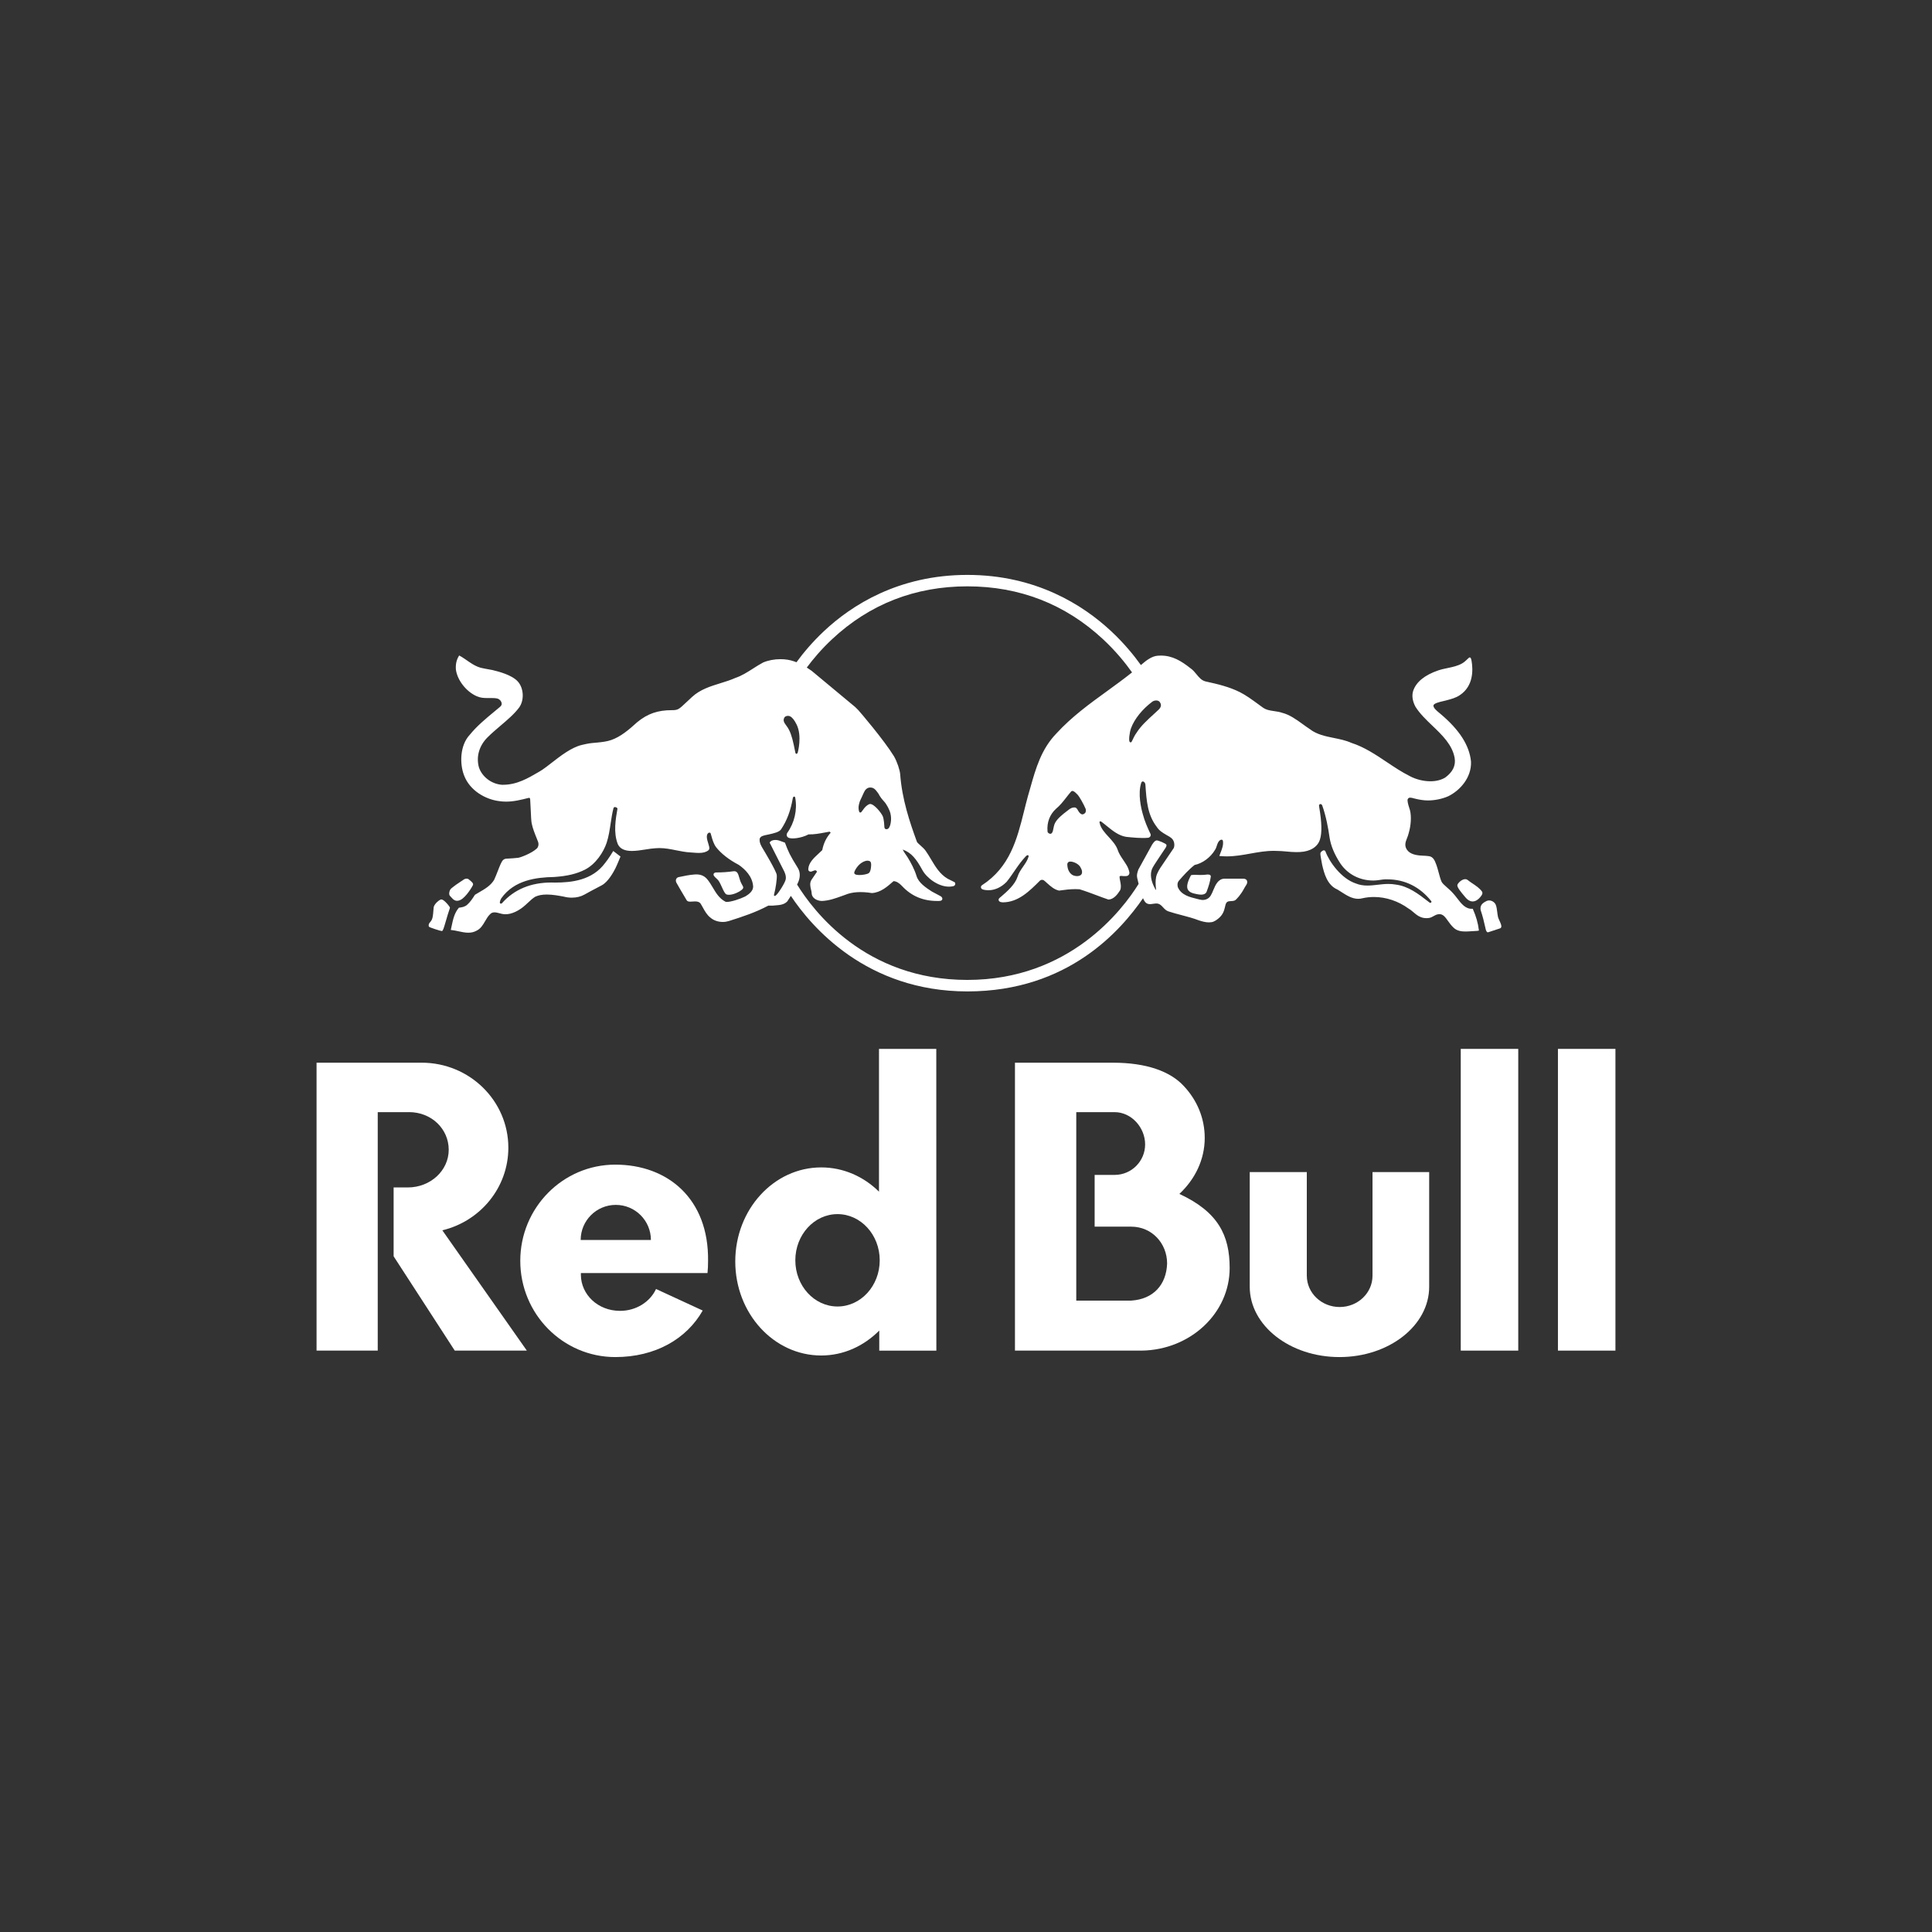
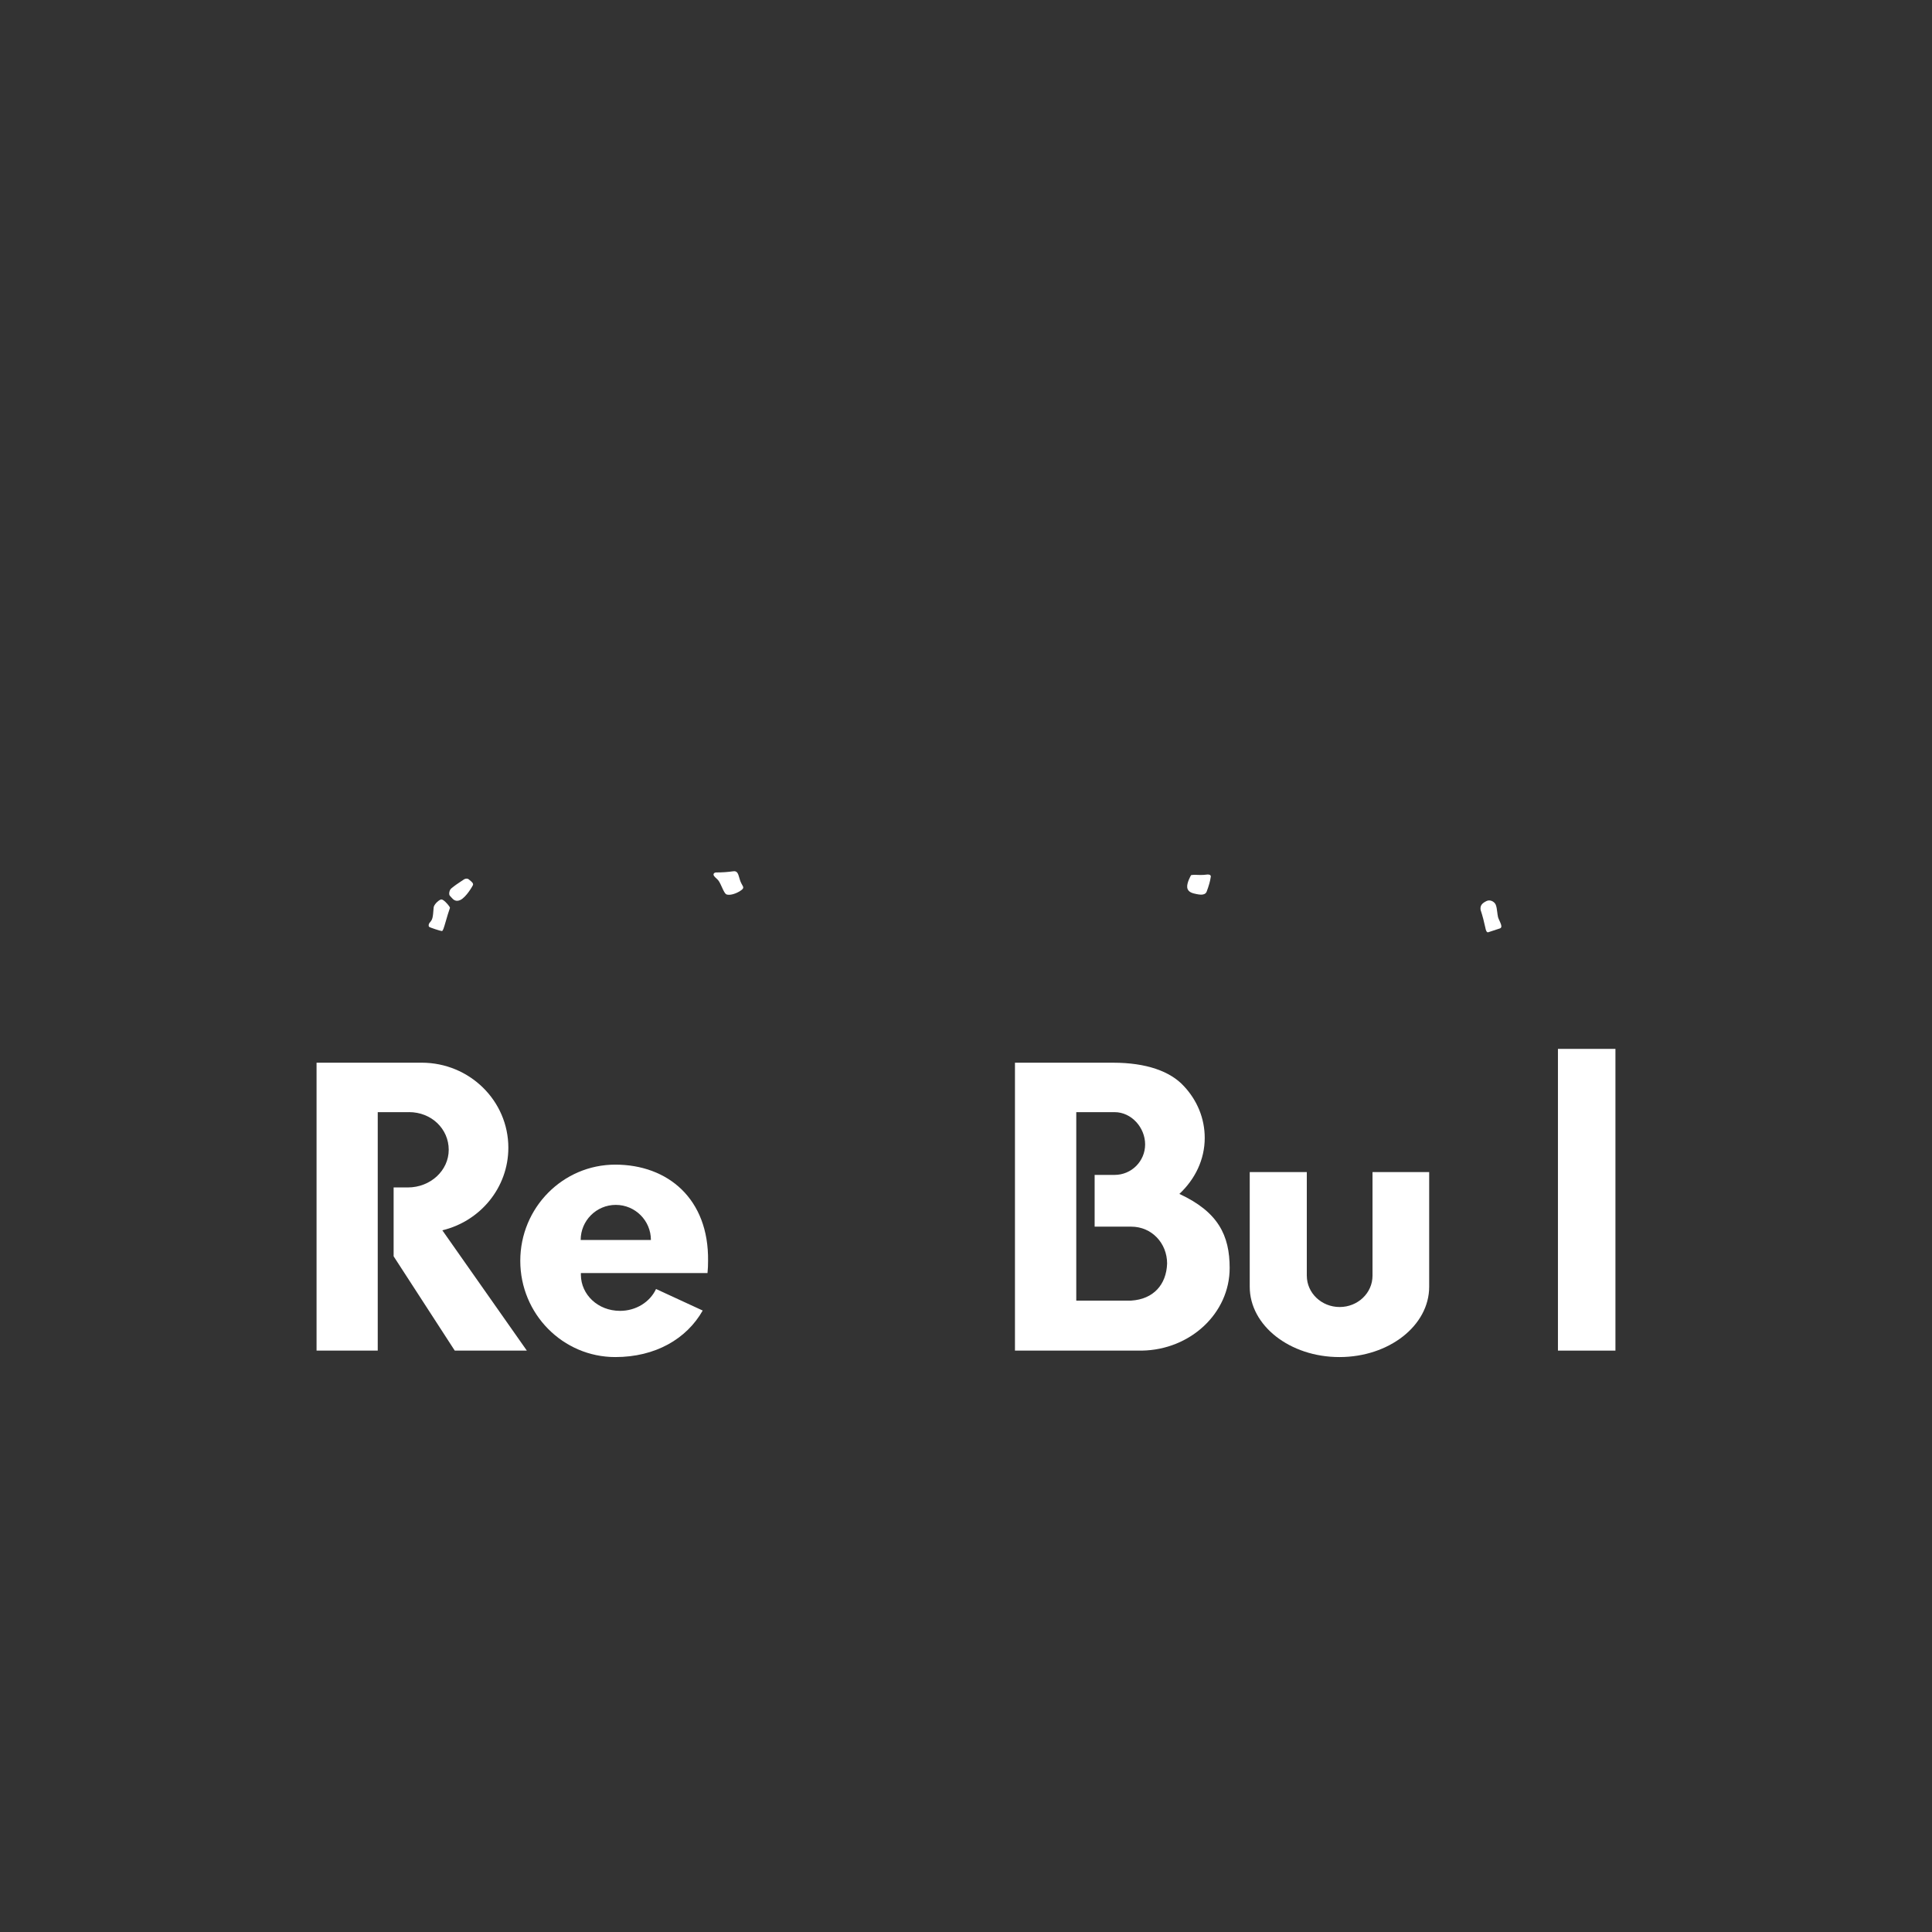
<svg xmlns="http://www.w3.org/2000/svg" id="Livello_1" data-name="Livello 1" viewBox="0 0 1080 1080">
  <rect x="0" y="0" width="1080" height="1080" fill="#333333" stroke="none" />
  <defs>
    <style>
      .cls-1 {
        fill-rule: evenodd;
      }

      .cls-1, .cls-2 {
        fill: #fff;
      }
    </style>
  </defs>
  <path class="cls-1" d="M730.51,713.15v-57.95h-31.9v64.11c0,21.7,22.45,39.3,50.15,39.3s50.16-17.59,50.16-39.3v-64.11s-31.68,0-31.68,0v57.95c0,9.65-8.22,17.48-18.36,17.48s-18.36-7.83-18.36-17.48Z" />
  <rect class="cls-2" x="870.9" y="586.33" width="32.14" height="168.67" />
-   <rect class="cls-2" x="816.57" y="586.33" width="32.14" height="168.67" />
  <path class="cls-1" d="M228.63,621.7h-17.47v133.29h-34.2v-160.94s57.95,0,58.77,0c26.75,0,48.44,21.28,48.44,47.53,0,22.35-15.72,41.09-36.9,46.17l47.23,67.23h-40.3l-34.16-52.7v-38.49h7.94c12.63,0,22.86-9.43,22.86-21.06s-9.59-21.05-22.22-21.05Z" />
  <path class="cls-2" d="M395.5,711.66c.22-2.19.32-4.45.31-6.75.49-34.79-22.53-53.87-51.86-53.87s-53.11,24.07-53.11,53.77,23.79,53.8,53.12,53.8c22.39,0,39.85-10.14,48.86-26.01l-26.09-12.04c-3.32,7.18-11.09,12.23-20.14,12.22-12.51-.02-21.75-9.2-21.87-20.03,0-.75,0-1.09,0-1.09h70.78ZM324.6,693.17c0-10.84,8.79-19.63,19.63-19.63s19.63,8.79,19.63,19.63h-39.27Z" />
-   <path class="cls-2" d="M523.43,755l-.04-168.67h-32.03v79.82c-8.53-8.44-19.89-13.56-32.29-13.56-26.54,0-48.05,23.54-48.05,52.57s21.51,52.57,48.05,52.57c12.54,0,23.88-5.33,32.44-13.94v11.22h31.93ZM468.18,730.34c-13.03,0-23.59-11.56-23.59-25.82s10.56-25.82,23.59-25.82,23.59,11.56,23.59,25.82-10.56,25.82-23.59,25.82Z" />
  <path class="cls-2" d="M659.28,667.4c8.79-8.21,14.17-19.2,14.17-31.28,0-10.94-4.21-21-11.58-28.89-7.67-8.44-21.24-13.17-39.57-13.17h-54.93v160.94h70.94c27.19-.44,49.08-20.97,49.08-46.16,0-18.32-6.46-31.39-28.12-41.44ZM632.38,727.05h-30.74v-105.35h21.44c9.42,0,17.05,8.62,17.05,18.03s-7.63,17.05-17.05,17.05h-11.17v28.93h20.47c11.41,0,20.04,9.21,20.04,20.62-.41,11.8-7.64,19.93-20.04,20.71Z" />
  <g>
    <path class="cls-2" d="M674.68,488.89c-1.25.16-2.39.23-3.58.23-.67,0-1.27-.02-1.83-.05-.49-.02-.94-.04-1.39-.04-.74,0-1.33.05-1.93.16l-.13.02-.07.12c-.1.17-2.4,4.21-2.09,6.74.33,2.74,3.14,3.31,5.25,3.73.76.15,1.64.32,2.52.32,1.51,0,2.53-.5,3.03-1.52,1.26-3.28,2.02-5.97,2.37-8.45.08-.38-.05-.65-.17-.8-.36-.44-1.08-.5-1.49-.5-.17,0-.35.01-.5.03Z" />
-     <path class="cls-2" d="M828.48,498.43c-1.31-1.9-3.61-3.43-5.46-4.65-.85-.57-1.59-1.06-2.1-1.5l-.37-.27c-.43-.36-.93-.55-1.5-.55-2.07,0-4.34,2.49-4.39,3.36-.07,1.26,1.72,3.48,4.05,6.25l.5.6c1.18,1.4,2.45,2.16,3.79,2.26h.02c1.35,0,2.42-.45,3.57-1.52.85-.79,2.73-2.75,1.88-3.96Z" />
    <path class="cls-2" d="M838.2,514.62c-.35-.75-.68-1.46-.8-1.97-.2-.92-.32-1.91-.44-2.85-.19-1.53-.37-2.97-.85-4.09-.58-1.34-2.15-2.36-3.66-2.36-.53,0-1.04.12-1.52.36-2.29,1.14-3.64,2.36-3.27,4.93,1.24,3.74,1.88,6.44,2.7,10.12.1.57.48,2.41,1.36,2.41.07,0,.13,0,.2-.03l6.55-2.15c.33-.1.57-.3.69-.59.39-.87-.31-2.35-.98-3.78Z" />
-     <path class="cls-2" d="M823.33,508.19l-.08-.18h-.2c-3.79.24-6.15-2.83-8.42-5.79-.75-.98-1.46-1.91-2.21-2.71-1.18-1.37-2.48-2.51-3.64-3.52-1.33-1.17-2.48-2.18-2.93-3.1-.54-1.11-1.12-3.26-1.68-5.33-.4-1.49-.79-2.89-1.13-3.84-.08-.19-.15-.39-.23-.6-.68-1.83-1.53-4.11-3.89-4.5-1.2-.19-2.47-.25-3.7-.3-3.43-.14-6.87-.75-8.64-3.2-1.63-2.26-.95-4.35-.04-6.59.4-.98.69-1.81.92-2.76,1.24-4.13,1.65-9.27.72-12.87-.15-.58-.34-1.15-.53-1.71-.5-1.5-1.08-3.77-.7-4.48.37-.7.77-.81,1.45-.81.6,0,1.29.2,1.94.39.47.13.83.2,1.26.3,1.7.41,4.24.87,6.57.87,3.85,0,7.89-.82,11.37-2.33,6.59-3.2,13.1-10.42,12.77-19.35-.86-9.05-6.46-17.8-17.11-26.74-.26-.22-.53-.44-.8-.67-1.39-1.14-3.05-2.58-3.1-3.87-.05-1.28,3.28-2.06,5.37-2.54.48-.11.92-.21,1.29-.31l.54-.14c2.65-.69,5.4-1.41,7.65-2.98,7.6-5.11,7.32-14.13,6.47-19.09-.04-.12-.08-.29-.11-.47-.14-.65-.32-1.46-.91-1.46-.19,0-.37.09-.57.27-.22.21-.45.42-.69.65-.86.82-1.84,1.76-2.95,2.39-2.41,1.42-5.32,2.03-8.12,2.62-1.78.37-3.63.76-5.35,1.35-7.56,2.6-12.24,6.43-13.93,11.38-.87,2.57-.41,5.82,1.28,8.93,2.47,3.91,6.04,7.33,9.5,10.64,5.45,5.22,11.08,10.62,12.39,17.95.71,4.27-1.03,7.86-5.29,10.98-2.23,1.35-5.09,2.07-8.27,2.07-3.89,0-8.1-1.05-11.54-2.9-4.42-2.21-8.7-5.07-12.83-7.83-6.21-4.16-12.64-8.45-19.77-10.72-3.09-1.4-6.52-2.09-9.84-2.76-4.72-.96-9.59-1.94-13.49-5-1.34-.87-2.68-1.84-3.96-2.77-3.55-2.57-7.22-5.22-11.37-6.28-1.55-.53-3.07-.75-4.54-.96-2.27-.32-4.41-.63-6.38-2.04-.89-.64-1.79-1.29-2.68-1.95-3.31-2.42-6.73-4.92-10.14-6.63-5.87-2.93-12.14-4.44-19.13-5.97-2.23-.53-3.62-2.22-5.09-4.01-.99-1.2-2.01-2.44-3.3-3.32-5.39-4.27-10.28-7.12-16.57-7.12-.58,0-1.18.02-1.77.07-3.3.22-6.53,2.73-8.68,4.6-.25.22-.5.42-.75.63-3.93-5.49-9.42-12.22-16.67-18.98-15.36-14.33-41.77-31.42-80.32-31.42s-64.84,17.05-80.09,31.36c-6.56,6.15-11.66,12.27-15.45,17.46-.41-.15-.84-.31-1.31-.48-2.23-.81-4.88-1.24-7.65-1.24-3.44,0-6.88.66-9.7,1.87-1.93,1.02-3.82,2.23-5.65,3.4-3.11,1.99-6.32,4.04-9.81,5.2-2.72,1.22-5.65,2.13-8.48,3-5.52,1.71-11.22,3.47-15.74,7.62-1.31,1.21-2.39,2.22-3.29,3.07-4.17,3.94-4.61,4.35-8.03,4.35-7.92,0-13.53,1.94-19.36,6.71-4.63,4.2-9.22,8.13-14.56,9.99-2.39.83-5.05,1.14-7.86,1.42-4.04.35-4.66.4-8.5,1.31-5.77,1.33-11.88,6.07-17.06,10.1-1.69,1.32-3.96,3.07-5.03,3.76-.55.36-1.23.78-1.77,1.1-6.43,3.76-12.5,7.32-20.28,7.32-.19,0-.39,0-.57,0-5.8-.41-11.09-4.42-12.86-9.73-1.64-5.97.12-12.09,4.82-16.79,2.24-2.24,4.79-4.41,7.26-6.51,3.98-3.38,7.73-6.58,10.34-10.08,3.03-4.07,2.7-10.92-.71-14.66-3.4-3.73-10.99-5.59-13.85-6.29l-.5-.12c-.28-.07-.79-.13-1.05-.19-1.81-.35-3.54-.6-5.32-1.04-4.52-1.23-8.01-4.73-12.02-6.88-1.54,2.36-2.05,4.93-1.85,7.81.77,6.04,5.79,12.3,11.37,14.85.23.1.47.19.71.28,1.77.76,3.63.86,5.37.86.38,0,.75,0,1.13,0,.37,0,.75,0,1.12,0,1.08,0,2.36,0,3.54.3,1.08.28,2.2,1.35,2.36,2.72.09.8-.27,1.42-1.29,2.21-.94.79-1.88,1.57-2.83,2.35-4.8,3.97-9.76,8.07-13.8,13.05-5.4,5.83-5.65,15.97-3.13,22.54,3.22,8.66,12.12,13.49,19.5,14.43,1.32.21,2.63.31,4.01.31,4.35,0,8.49-1.05,12.5-2.06.15-.04.27-.06.38-.06.18,0,.53,0,.59.92.12,1.79.21,3.82.3,5.78.14,3.19.28,6.21.52,7.48.54,2.84,1.95,6.29,2.88,8.57.4.97.71,1.73.81,2.11.37,1.3.03,2.7-.84,3.5-3.04,2.79-9.22,5.01-10.36,5.15-1.83.23-3.78.33-5.2.41-.72.04-1.29.07-1.6.1-.68.08-1.23.34-1.71.8-.87.84-1.82,3.28-2.92,6.11-.66,1.7-1.35,3.46-2.04,4.92-1.93,3.22-5.19,5.11-8.34,6.93-.79.46-1.57.91-2.33,1.38l-.09.09c-1.3,2.05-2.6,4.01-4.26,5.48-1.3,1.2-2.96,1.48-4.55,1.67h-.11s-.07.1-.07.1c-2.45,2.81-3.24,6.56-4.01,10.18-.12.55-.23,1.11-.36,1.66l-.1.52.32.03c1.29.12,2.59.4,3.96.7,1.81.39,3.68.8,5.51.8,1.73,0,3.23-.37,4.55-1.11,2.35-1.08,3.61-3.24,4.82-5.32.8-1.37,1.62-2.79,2.76-3.88.67-.73,1.46-1.07,2.5-1.07.91,0,1.92.27,2.89.53.89.24,1.81.48,2.68.53,4.33.24,8.44-2.47,10.45-4.07.88-.69,1.75-1.51,2.6-2.3,1.31-1.23,2.67-2.5,4.11-3.4,1.76-.84,3.89-1.25,6.52-1.25,3.26,0,6.72.65,9.48,1.17,1.48.39,2.99.58,4.5.58,2.63,0,5.08-.6,7.09-1.74,2.42-1.37,4.84-2.64,6.79-3.66,1.14-.6,2.14-1.13,2.94-1.56,3.47-1.91,6.4-7.18,7.5-9.36,1.02-2.03,2.78-6.43,2.8-6.48l.08-.2-4.04-3.09-.17.28s-2.67,4.41-4.39,6.43c-7.12,9.71-18.73,10.95-28.04,10.95-.64-.02-1.29-.04-1.93-.04-11.54,0-20.84,3.87-27.63,11.51-.32.36-.87.41-1.11.11-.14-.18-.18-.48-.1-.83.19-.8.27-1.03.76-1.92,7.23-10.25,19.55-11.77,29.49-11.95,7.34-.49,12.69-1.76,17.33-4.13,5.96-3.03,10.37-9.75,12.11-15.05,1.14-3.49,1.69-7.21,2.23-10.81.43-2.86.87-5.82,1.59-8.53.13-.38.51-.58.82-.58.08,0,.16.01.29.06.38.06,1.09.34,1.1.89-1,5.64-2.37,13.36.21,19.8,1.2,2.55,3.75,3.79,7.82,3.79,2.46,0,5.15-.42,7.75-.83,2.01-.32,3.91-.62,5.55-.69.68-.06,1.39-.09,2.1-.09,3.24,0,6.36.63,9.38,1.24,2.64.53,5.36,1.08,8.16,1.21.5.02,1.03.07,1.59.11.97.08,1.97.16,2.99.16,2.36,0,4.04-.47,5.26-1.46.86-.7.56-1.74.18-3.06l-.07-.24c-.06-.22-.14-.47-.22-.74-.54-1.75-1.36-4.39.01-5.6.19-.15.49-.25.75-.25.23,0,.53.07.63.42.15.5.3,1.01.44,1.52.6,2.11,1.22,4.29,2.58,6.16,2.83,3.62,7.22,7.05,12.67,9.9,3.5,2.42,7.74,6.49,8.07,12.16,0,2.57-2.49,4.37-4.35,5.48-2.92,1.46-7.94,3.09-10.29,3.09-.52,0-.78-.08-.91-.15-3.39-1.81-5.14-4.74-6.99-7.85-.98-1.65-2-3.36-3.29-4.86-1.77-1.97-4-2.72-7.01-2.47-2.9.23-5.58.77-8.77,1.46-.66.14-1.17.53-1.42,1.1-.28.63-.22,1.39.17,2.09,1.65,2.94,3.25,5.63,4.95,8.48l.76,1.27c.41.69,1.28.78,1.98.78.39,0,.81-.03,1.25-.06.47-.03.96-.07,1.44-.07,1.47,0,2.41.35,3.01,1.1.51.77.97,1.61,1.42,2.42,1.11,2,2.25,4.06,4.17,5.54,1.75,1.54,4.26,2.42,6.9,2.42,1.16,0,2.29-.17,3.35-.5,7.62-2.39,15.04-4.85,22.09-8.62h2.32c.51-.06,1.03-.09,1.56-.13,2.44-.18,4.96-.36,6.75-2.25.7-1.02,1.36-2.04,2-3.07,11.37,17.13,42.16,53.4,98.71,53.4s85.98-34.49,98.16-52.1c.34.85.72,1.6,1.19,2.14.68.8,1.53,1.17,2.66,1.17.58,0,1.18-.09,1.76-.18.96-.15,2-.27,2.8-.07,1.16.29,1.96,1.15,2.81,2.07.85.92,1.73,1.86,3.01,2.24,2.38.8,4.88,1.45,7.3,2.08,3.22.85,6.55,1.72,9.72,2.95,1.79.58,3.71,1.12,5.57,1.11,2.06,0,3.32-.57,5.12-2.02,2.51-2.03,3.32-4.04,3.95-6.94.5-2.66,1.38-2.85,3.31-2.95.93-.05,1.08-.01,1.99-.31.96-.32,3.75-3.73,5.2-6.53.4-.76.83-1.45,1.23-2.05.43-.65.62-1.21.61-1.77-.02-1.38-1.16-1.82-1.9-1.84l-.48-.02s-8.23-.04-10.49,0c-3.38.19-4.86,3.43-6.04,6.3-.46,1.11-.89,2.16-1.46,3.07-.89,1.62-2.63,2.6-4.79,2.54-.62-.02-2.01-.38-2.73-.56-4.44-1.09-9.04-2.22-10.91-6.63-.18-.76-.48-2.33.66-3.64,2.38-2.75,5.5-6.23,8.72-8.73,4.46-.94,8.93-4.24,11.39-8.41.5-.72.78-1.56,1.04-2.37.41-1.25.79-2.43,1.93-3.17.72-.36,1.3-.24,1.46.39.42,2.31-.46,4.55-1.31,6.72-.19.49-.38.97-.55,1.44l-.12.35.37.04c1.23.12,2.5.19,3.78.19,4.57,0,8.94-.79,13.17-1.55,4.18-.75,8.51-1.53,12.99-1.53.47,0,.95,0,1.45.03,1.98,0,3.92.17,5.79.34,1.83.17,3.72.34,5.62.34.68,0,1.31-.02,1.93-.06,5.72-.26,9.88-2.86,11.13-6.96,1.19-3.5,1.06-9.56-.38-18.01-.07-.41-.11-.66-.12-.72,0-.05,0-.11,0-.16,0-.31.02-.64.42-.85.53-.28,1.1,0,1.37.68,2.17,6.07,3.42,13.07,4.09,17.88.73,4.67,2.69,9.4,5.99,14.47,4.1,6.11,10.84,9.61,18.49,9.61,1.78,0,3.57-.33,5.34-.57,1.24-.17,1.69-.09,2.52-.09,9.74,0,18.22,4.22,24.53,12.21,0,0,.12.15.1.39-.02.33-.49.66-.92.49l-.83-.64c-5.49-4.26-11.18-8.66-18.3-9.54-1.27-.23-2.58-.34-4.02-.34-2.06,0-4.08.23-6.04.46-1.96.22-3.8.44-5.69.44-2.44,0-4.48-.37-6.45-1.16-8.2-2.7-14.9-12.13-17.04-17.99-.1-.2-.39-.55-.86-.55-.22,0-.45.08-.69.22-.95.59-1.11.92-1.26,1.51-.12.49.67,4.7,1.02,6.49,1.07,4.47,2.69,11.22,8.54,13.71.73.43,1.45.9,2.17,1.36,2.92,1.88,5.94,3.82,9.42,3.82.83,0,1.66-.11,2.46-.33,2.07-.46,4.21-.69,6.34-.69,6.75,0,13.62,2.3,19.38,6.5.97.55,1.88,1.32,2.75,2.06,1.24,1.05,2.52,2.13,4.04,2.68.96.39,1.99.58,3.08.59,2.61.02,3.27-.79,5.14-1.7.82-.4,1.65-.54,2.19-.54,2.1,0,3.26,1.64,4.74,3.71.89,1.24,1.89,2.65,3.25,3.9,1.91,1.85,4.54,2.09,6.62,2.09,1.13,0,2.28-.08,3.4-.16,1.08-.08,2.37-.1,3.05-.18.68-.08,1.04-.17,1.04-.17l-.03-.27c-.48-3.94-1.53-7.64-3.3-11.64ZM648.58,392.89c.71,1.14.44,2.47-.78,3.7-.94.89-1.92,1.79-2.91,2.7-3.48,3.17-7.08,6.45-9.45,10.17-1.12,1.52-1.94,3.27-2.74,4.97-.09.18-.28.56-.67.56-.18,0-.36-.08-.52-.25-.67-.67-.12-5.35.75-7.69,1.92-5.19,6.29-10.62,11.99-14.89.6-.38,1.38-.6,2.1-.6,1.08,0,1.89.49,2.24,1.34ZM438.53,401.03c.31-.51,1.09-.86,1.94-.86.41,0,.81.08,1.14.24,1.25.59,2.47,2.11,3.72,4.64,3.14,6.41.66,15.46.63,15.55-.13.48-.43.79-.75.79-.14,0-.49-.07-.61-.68-1.27-6.5-2.04-9.7-3.52-12.69-.48-.97-1.06-1.77-1.58-2.48-1.09-1.49-2.03-2.78-.97-4.52ZM655.96,474.32l-6.25,9.22c-1.47,2.1-2.91,4.37-3.43,6.67-.47,2.33-.27,4.58-.07,6.76l.05.53c-.14-.06-.31-.24-.46-.5-2.52-4.57-3.03-8.43-1.75-11.39.83-1.93,5.92-9.14,7.41-11.51.48-.75.86-1.52.45-2.04-.5-.64-4.32-2.28-5.32-2.28-.08,0-.14,0-.2.03-.9.26-1.47,1.08-1.98,1.8-.11.16-.22.31-.35.49l-7.71,13.99-.17.52c-.45,1.4-.84,2.61-.46,4.23.22,1.08.5,2.2.78,3.26-8.91,14.37-38.57,53.68-95.76,53.68s-86.17-38.73-95.17-53.32c.12-.24.25-.47.36-.71,1.53-3.13,1.54-6.18.04-8.59-4.49-7.19-5.29-9.09-7.13-13.99l-.05-.14-.14-.04c-.53-.16-1.06-.37-1.57-.57-1.11-.43-2.25-.88-3.57-.88h-.17c-1.54.05-2.59.53-3.02,1.39l-.07.13,8.16,16.1c.52,1.26,1.12,2.53.81,4.41s-4.32,8.17-5.52,8.97c-.3.2-.53.3-.71.3-.1,0-.52-.08-.24-1.03.76-2.61,1.71-8.75,1.46-10.72-.29-2.28-7.12-13.59-7.41-14.08l-.12-.2c-1.06-1.72-2.15-3.5-2.05-5.59,0-.96.89-1.63,1.54-1.87,1.19-.45,2.31-.62,3.54-.89,2.9-.64,5.9-1.3,6.97-2.92,3.27-4.97,5.22-10.15,6.5-17.33.06-.32.28-.92.74-.92.27,0,.53.09.64.71,1.2,6.79-.43,13.92-4.46,19.56-.23.33-.41.97-.29,1.56.1.58.74,1.04.74,1.04,1.57,1.07,7.29.46,11.43-1.73,3.16.07,6.15-.5,9.04-1.04.92-.17,1.82-.34,2.73-.49.29.17.51.42.57.63-2.43,2.75-3.92,5.84-4.68,9.69-.67.69-1.42,1.37-2.15,2.04-2.66,2.43-5.53,5.15-5.66,8.64,0,0-.08,1.25,1.27,1.35.43.03.91-.19,1.36-.38.5-.2,1.02-.4,1.41-.35.44.07.74.41.78.86l-3.03,4.44c-1.14,1.85-.66,3.83-.19,5.74.34,1.06.19,1.88.47,2.81.76,2.22,3.46,3.27,5.62,3.27,3.96-.18,7.56-1.48,11.04-2.74.62-.22,1.24-.45,1.88-.67,3.81-1.64,8.91-1.99,14.97-1,4.88-.31,8.54-3.53,12.08-6.66,1.51.04,3.09.94,4.7,2.67,5.27,5.66,11.73,8.41,19.76,8.41.3,0,.6,0,.91-.01l.81-.06c.83-.2,1.06-.6,1.1-1.13.06-.63-.43-1.24-1.33-1.67l-4.49-2.39c-3.59-2.29-7.51-5.03-8.59-8.65-1.17-3.86-3.34-7.8-4.95-10.42-.32-.51-.67-1.02-1.04-1.55-.64-.91-1.29-1.86-1.75-2.84l.02-.02c4.9,1.76,7.64,5.38,10.94,11.41,2.46,4.49,8.85,9.33,14.91,9.33.8,0,1.57-.08,2.32-.25.65-.14,1.08-.55,1.16-1.11.08-.49.02-.96-.55-1.24-1.69-.85-3.67-1.83-3.67-1.83-4.35-2.54-6.86-6.76-9.29-10.84-.95-1.6-1.94-3.25-3.01-4.76-.7-1.03-1.89-2.09-2.95-3.04-.92-.82-1.78-1.6-1.94-2.02-3.97-10.85-8.31-23.62-9.36-37.81-.16-2.18-1.68-6.92-3.48-10.01-5.65-9.2-19.16-24.97-19.9-25.75-.47-.5-.99-1-1.43-1.43l-.36-.35-24.31-20.21c-1.05-.73-1.93-1.33-2.72-1.84,3.57-4.8,8.28-10.38,14.22-15.92,20.94-19.55,46.35-29.47,75.55-29.47s54.7,9.94,75.79,29.53c7.11,6.6,12.48,13.25,16.26,18.58-4.58,3.65-9.29,7.07-13.89,10.41-9.74,7.05-19.8,14.33-28.41,23.73-8.46,8.73-11.54,19.65-14.52,30.2-.44,1.56-.88,3.11-1.34,4.67-.8,2.88-1.54,5.85-2.26,8.73-3.88,15.58-7.89,31.12-23.45,41.22-1.02.66-.66,1.97.3,2.33.41.16,6.93,2.35,13.43-4.18,3.94-4.88,6.12-9.36,10.82-14.4.16-.16.69-.59,1.14-.54.32.17.39.31.32.87-.6,2.01-1.84,3.79-3.03,5.51-1.22,1.76-2.49,3.57-3.11,5.66-1.49,4.47-5.66,8.08-9.34,11.26,0,0-.58.38-.92.8s-.33.61-.33.61c-.1.99.68,1.59,2.25,1.66h0c8.72,0,14.92-6.2,20.92-12.2.26-.26.58-.38,1-.38.32,0,.62.03.96.16.4.22,1.32,1.11,2.03,1.74,1.96,1.75,3.99,3.56,6.61,4.1h.05s.05,0,.05,0c3.18-.44,6.04-.81,8.98-.81.84,0,1.66.03,2.37.08,3.18.96,6.36,2.16,9.43,3.31,2.17.82,4.41,1.66,6.66,2.42l.05.02h.05c2.91-.11,4.99-2.81,6.51-5.2.71-1.69.37-3.36.05-4.97-.2-.99-.39-1.94-.34-2.86.54-.27,1.27-.22,2.06-.1.69.1,1.7,0,2.04-.05.76-.11,1.56-.99,1.34-2.13-.58-2.91-2.03-4.7-3.49-6.94-1.27-1.89-2.47-3.68-3.09-5.71-.97-2.66-2.99-4.87-4.95-7.01-2.27-2.48-4.42-4.82-5.06-7.8,0,0-.21-.63.03-.86s.83.04.83.04c1.04.76,2.09,1.62,3.11,2.45,3.3,2.69,6.72,5.46,10.87,6.09,3.87.39,8.11.86,12.24.52,1.09-.18,1.65-1.13,1.38-2.06-1.65-3.49-3.35-7.24-4.39-11.33-.88-3.08-2.81-11.2-.84-17.31.19-.6.6-.8.95-.8.04,0,.08,0,.15.03.66.17,1.12.95,1.22,1.58l.06.8c.58,8.33,1.13,16.21,6.24,22.91,1.36,2.16,3.31,3.32,5.19,4.43,1.3.77,2.79,1.44,3.74,2.65,1.06,1.35,1.26,3.68.51,5.1ZM483.83,481.29s1.24-.45,2.41.13c1.17.58.62,3.53.58,3.94,0,0-.19,1.84-1.06,2.63-.86.78-3.96,1.21-5.58,1.15-1.62-.06-2.19-.29-2.53-.79-.38-.56.24-1.65.24-1.65.2-.41,2.11-4.37,5.94-5.4ZM480.24,449.33c.49-2,.97-2.43,1.56-3.86,0,0,1.21-2.79,1.66-3.48,1.24-1.89,2.92-1.77,2.92-1.77.45.03,1.88-.16,3.42,1.77,1.78,2.23,1.4,2.03,1.9,2.82.5.79,1.03,1.61,2.51,3.22,1.48,1.6,3.1,4.74,3.55,6.68.45,1.94.42,3.59.18,5.09-.24,1.51-.59,2.23-.79,2.58-.2.36-.54,1.15-1.66,1.15-1.22,0-1.13-1.44-1.14-1.63,0,0-.15-3.99-.91-5.68-.83-1.83-4.85-6.99-7.17-6.78-.59.05-2.1.96-3.22,2.42-1.36,1.77-1.36,1.99-1.78,2.25-.42.27-.96.13-1.15-.92-.18-1.04-.37-1.89.12-3.89ZM604.52,455.1c-.77-.28-1.47-1.27-1.9-2.04-.54-.95-.98-1.79-2.25-1.69-.09,0,0,0-.2.02-1.12.1-1.97.65-2.86,1.34-.45.35-2.25,1.7-2.7,2.08-2.44,2.06-4.89,4.18-5.48,7.07q-.25,1.04-.34,1.54c-.18,1.01-.36,2.06-1.21,2.59l-.08.03c-.12.03-.24.05-.37.05-.37,0-.75-.15-1.05-.4-.31-.27-.5-.53-.51-.97-.44-4.97,1.26-9.43,4.73-12.59,2.26-1.85,4.07-4.18,5.83-6.43.85-1.1,1.74-2.23,2.66-3.28.7-.7,1.83-.1,3.71,1.94.79.86,3.24,5.03,4.36,7.77.41,1.21-.13,2.13-.13,2.13-.55.72-1.41,1.25-2.23.84ZM604.59,488.66c-.39.69-1.3,1.09-2.5,1.09-1.05,0-2.16-.31-2.84-.79-1.57-1.11-2.47-2.98-2.61-5.4-.03-.56-.06-1.13.69-1.71.39-.22.59-.22,1.05-.22,1.49,0,3.88.96,5.16,2.51.09.12,2.07,2.74,1.05,4.53Z" />
    <path class="cls-2" d="M401.74,492.41c.63.91,1.23,2.24,1.81,3.52.92,2.03,1.71,3.78,2.65,4.08.38.12.82.18,1.31.18,2.11,0,5.06-1.15,7.17-2.8,1.2-1.01.81-1.67.28-2.57-.17-.29-.36-.62-.55-1.03-.57-1.1-.9-2.25-1.19-3.27-.59-2.04-1.08-3.79-3.27-3.48-3.14.45-6.17.66-9.56.66-.05,0-1.1,0-1.43.74-.38.86.48,1.65,1.38,2.48.51.47,1.04.96,1.41,1.49Z" />
    <path class="cls-2" d="M253.31,502.68c.46.38,1.18.88,2.22.88.59,0,1.22-.17,1.87-.49,3.37-1.7,6.86-7.95,6.99-8.32.37-1.01-.79-1.93-2.26-3.1l-.17-.14c-.64-.51-1.82-.45-2.6.09-.55.37-1.09.73-1.64,1.09-1.74,1.15-3.55,2.35-5.46,3.95-.69.58-1.07,1.69-1.14,2.53-.06.67.07,1.21.34,1.54.16.18,1.55,1.73,1.84,1.97Z" />
    <path class="cls-2" d="M246.71,502.78c-.12,0-.22.02-.32.06-1.79.74-3.87,3.07-3.97,4.45-.45,6.06-.62,6.7-2.28,8.56-.46.52-.78,1.71-.25,2.24.46.46,6.42,2.36,7.08,2.36l.13-.02c.54-.16.97-1.52,2.18-5.7.65-2.25,1.39-4.8,2.21-7.11.05-.15.07-.37-.48-1.14-.69-.98-3-3.69-4.3-3.69Z" />
  </g>
</svg>